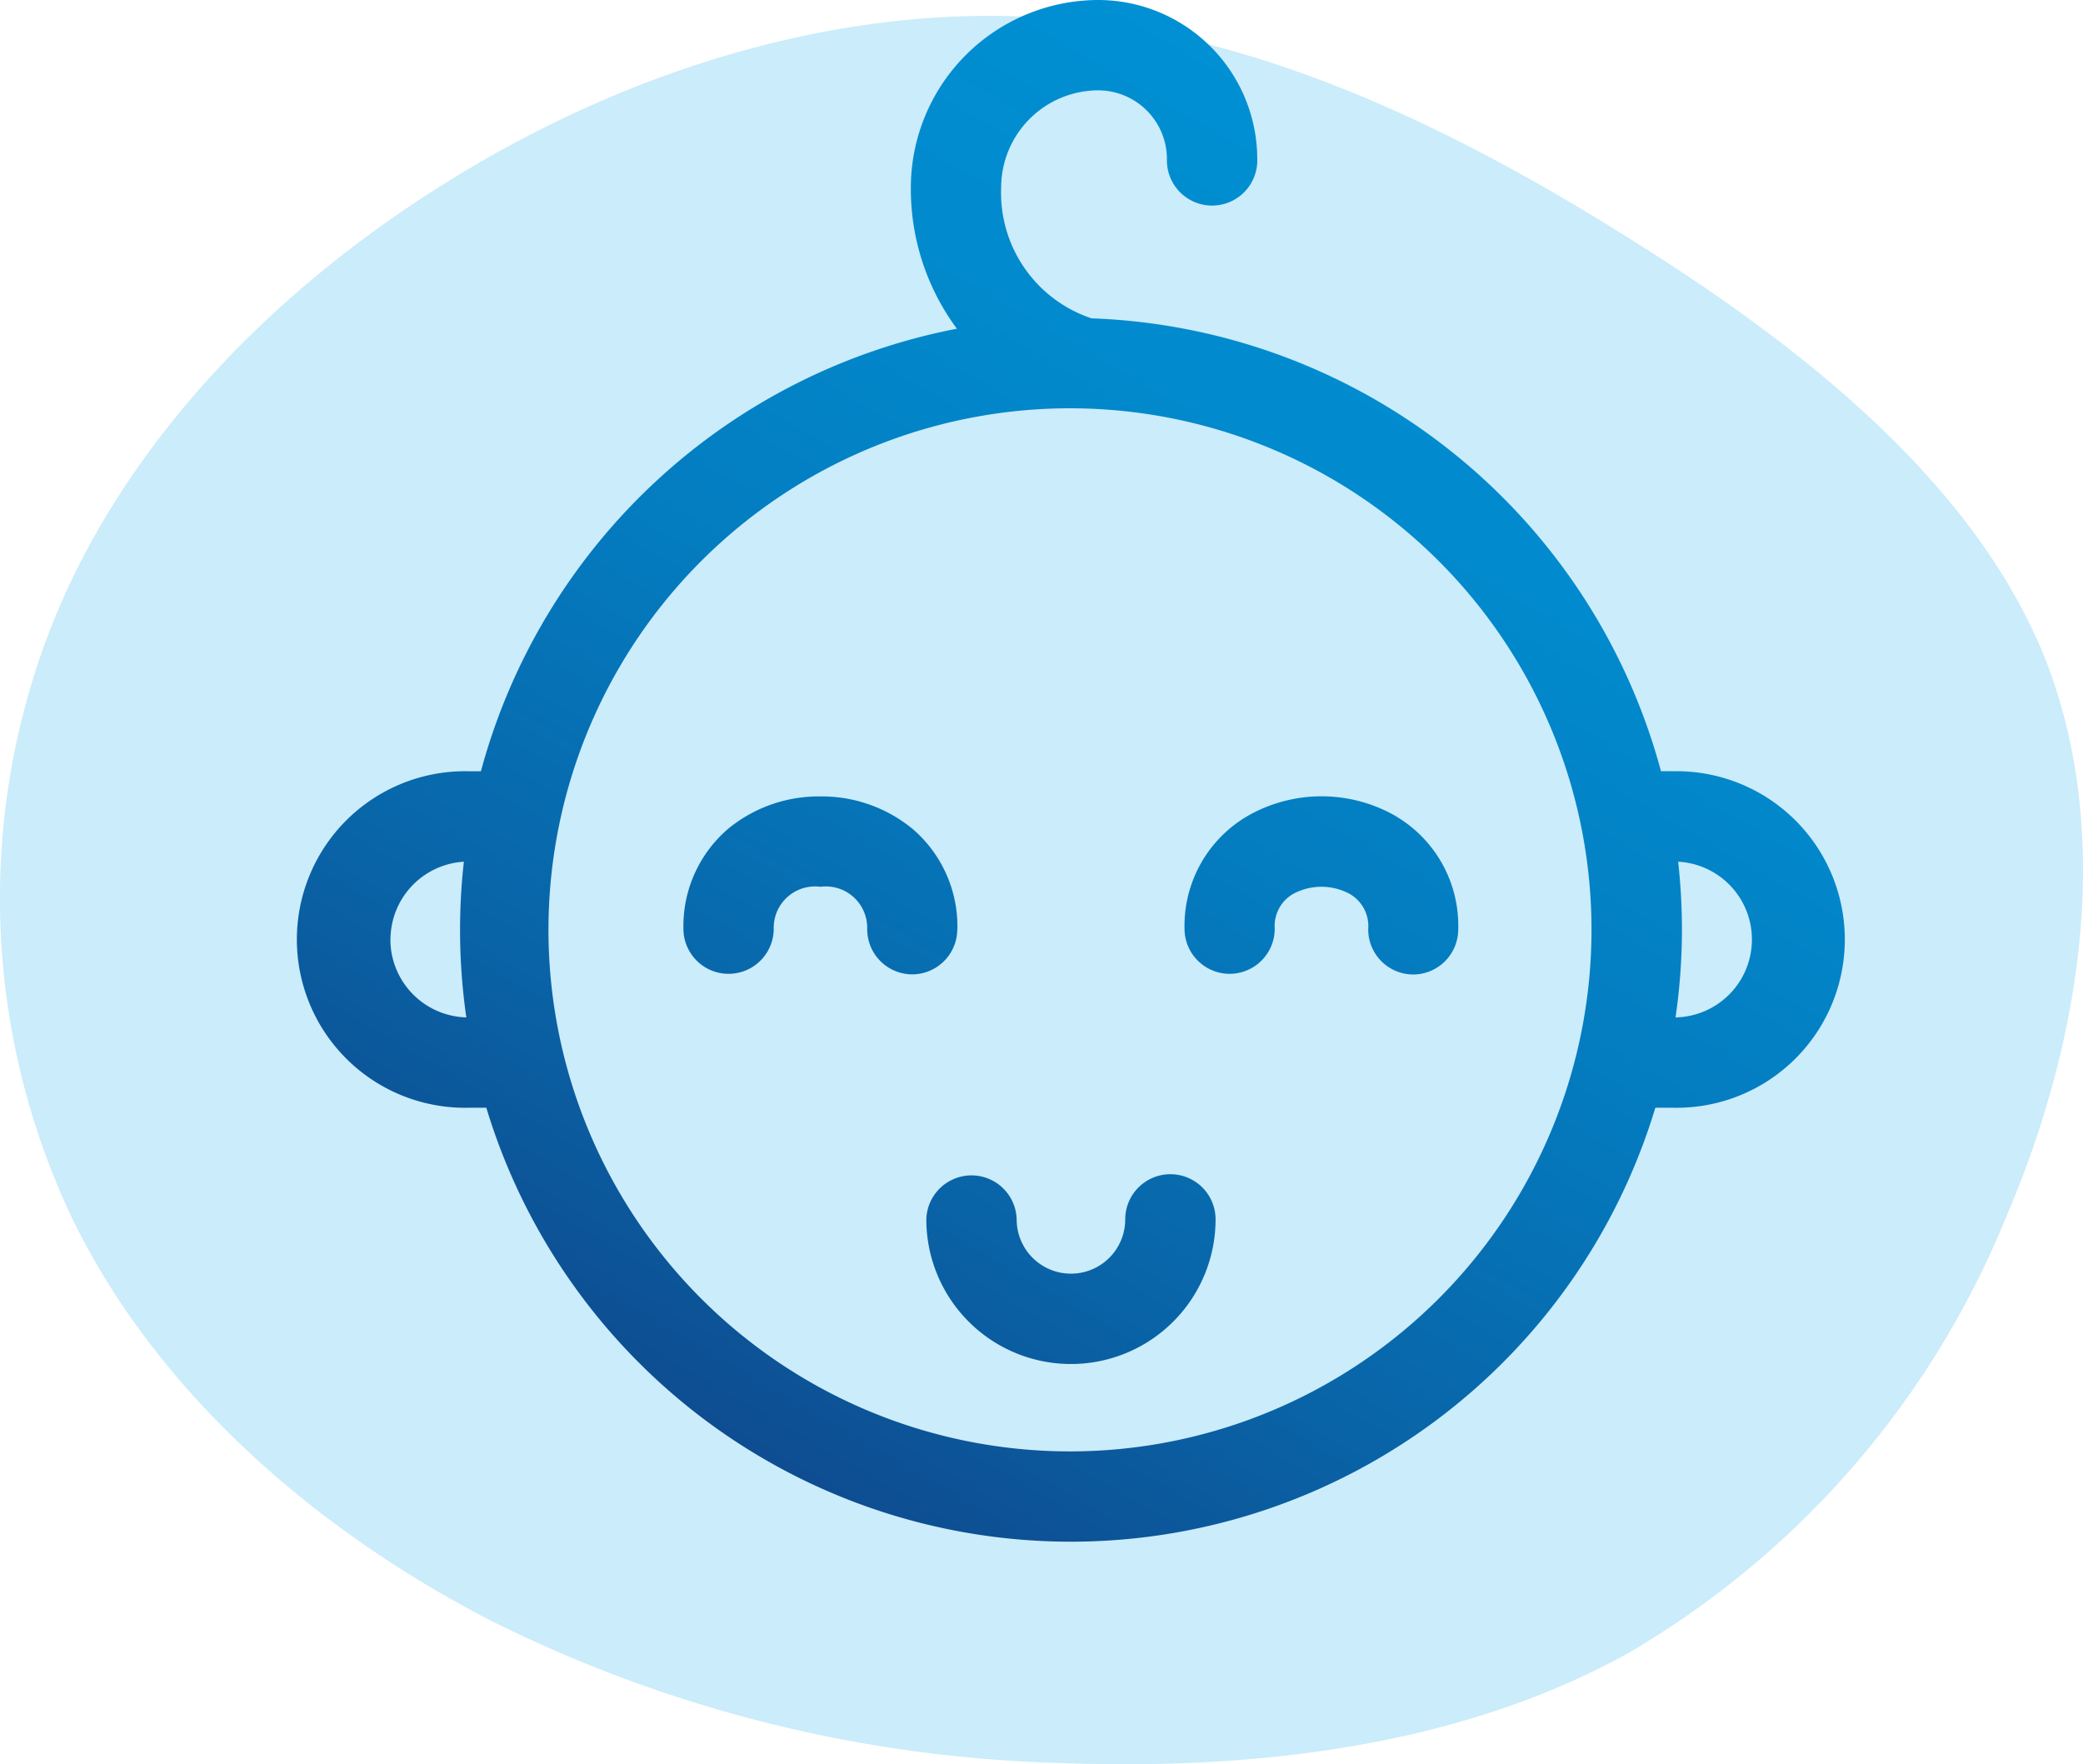
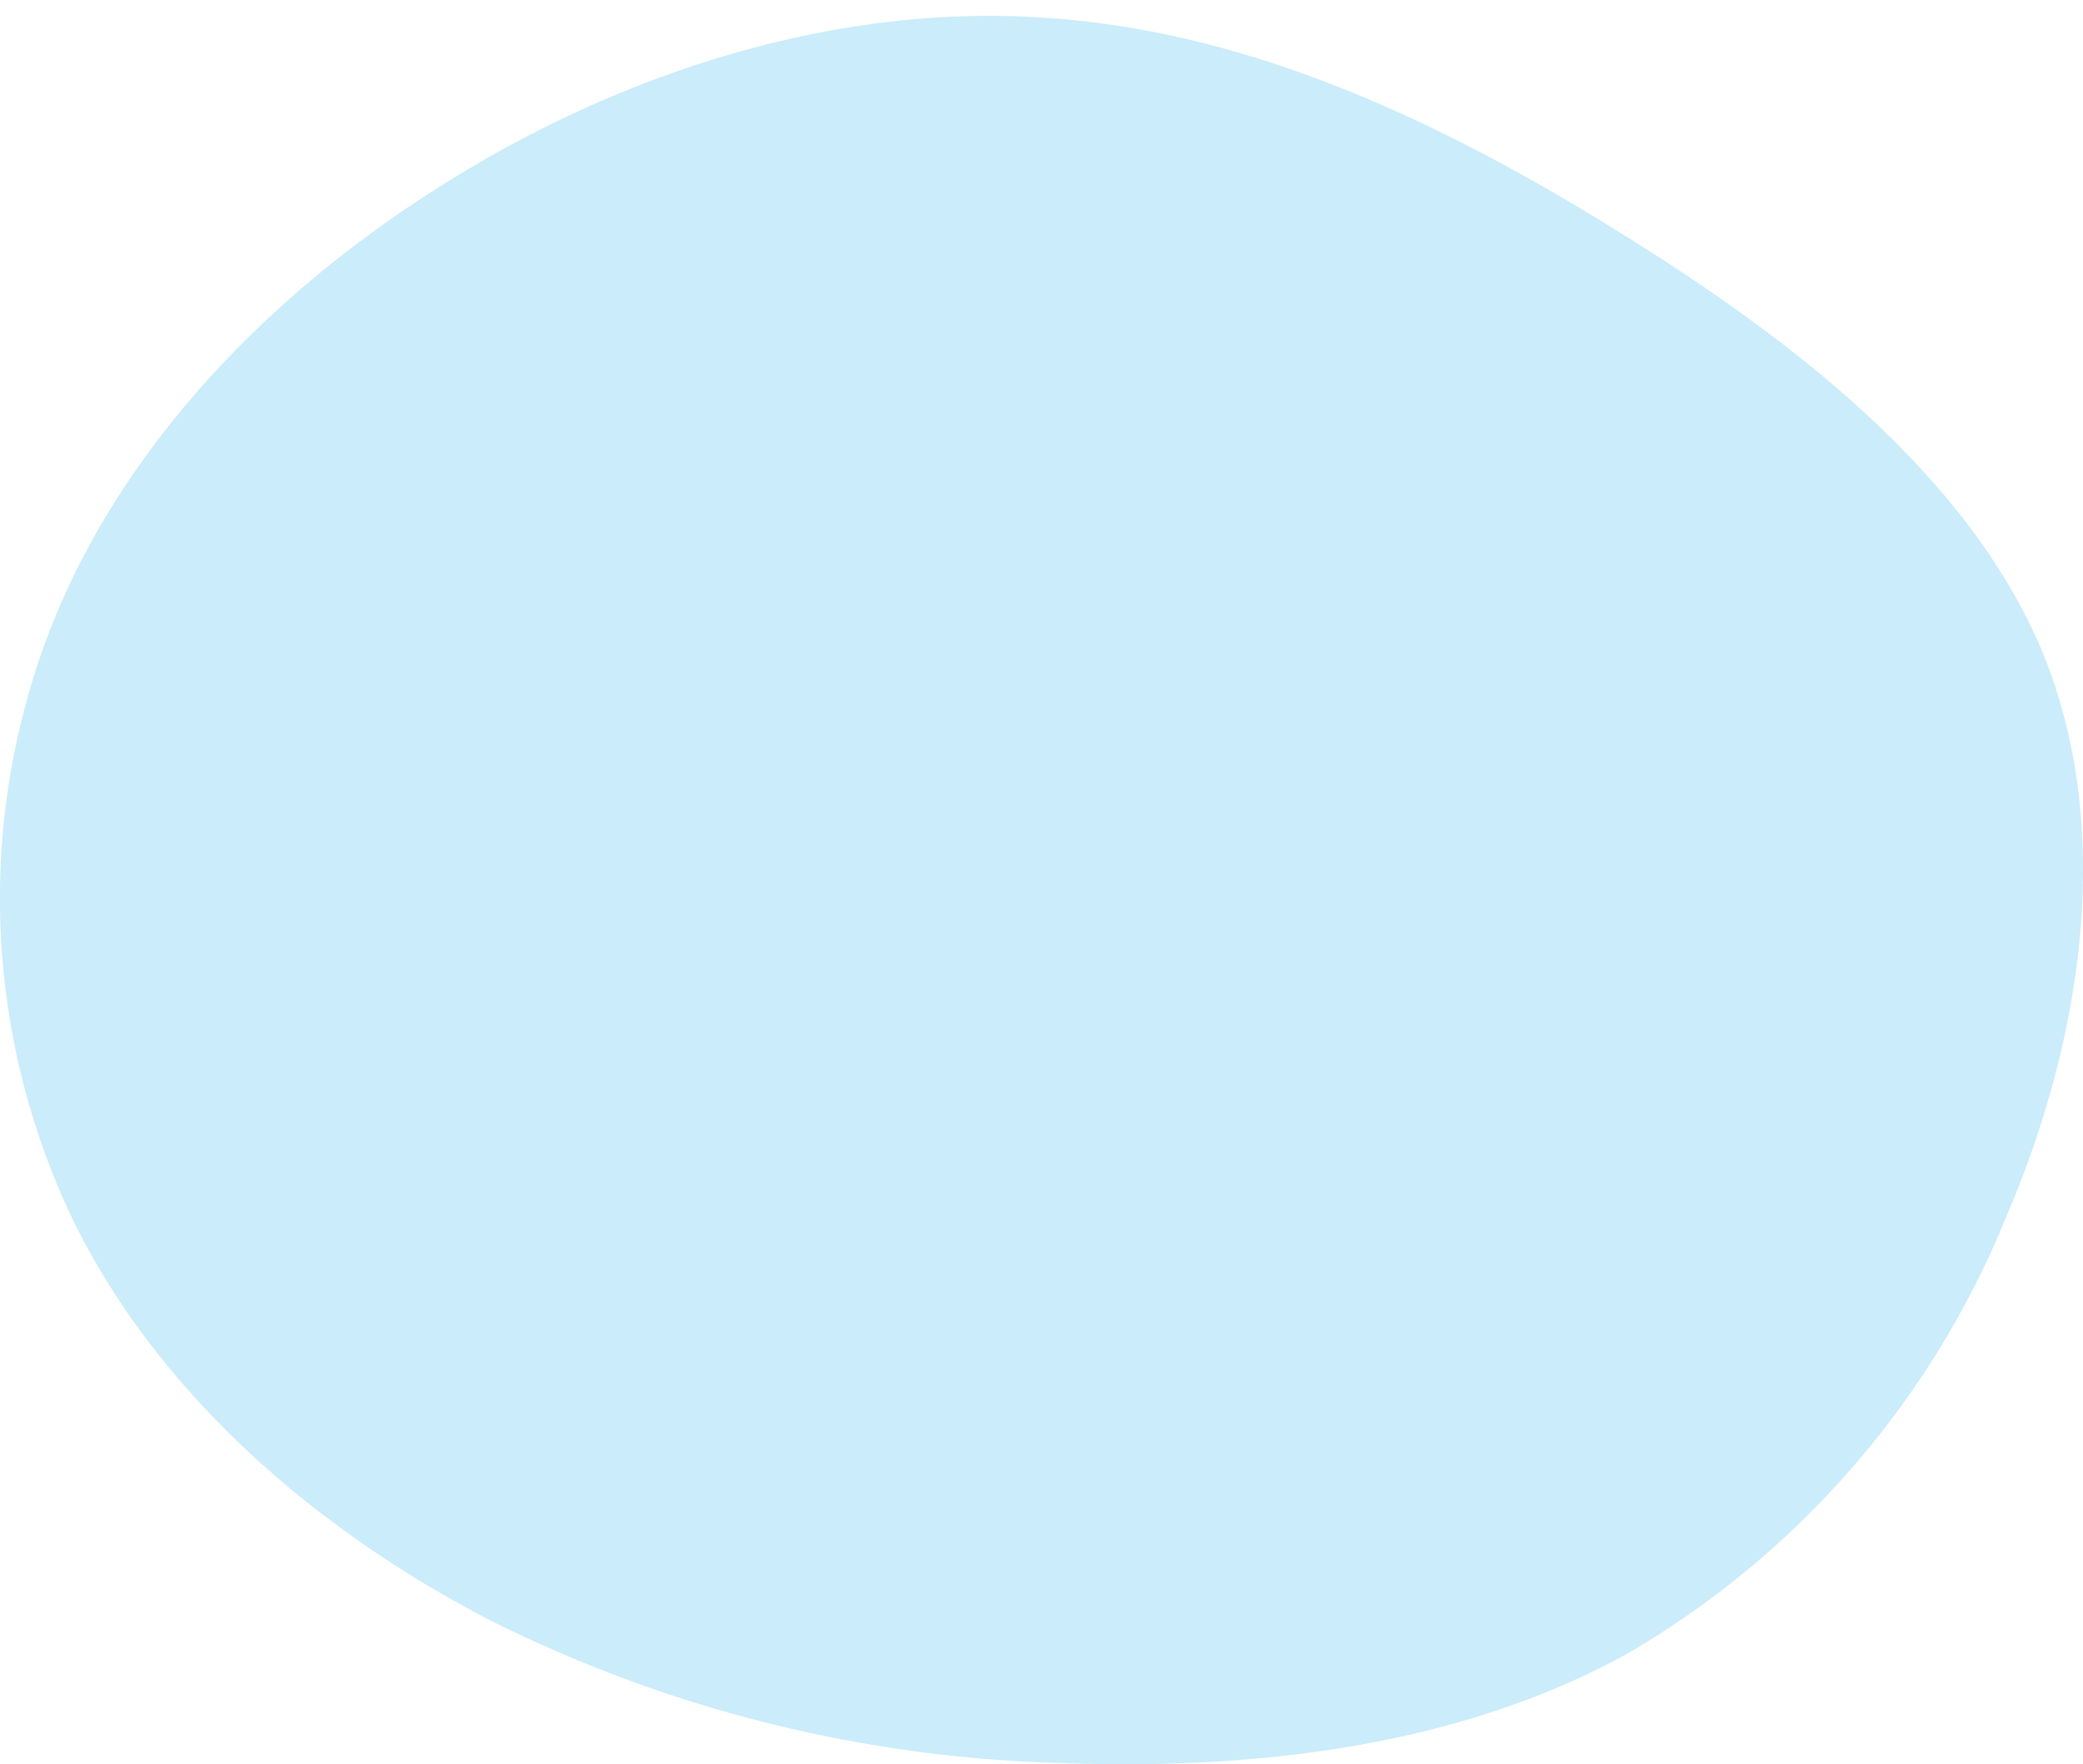
<svg xmlns="http://www.w3.org/2000/svg" width="65" height="55.049" viewBox="0 0 65 55.049">
  <defs>
    <linearGradient id="linear-gradient" x1="0.304" y1="0.948" x2="0.775" y2="0.133" gradientUnits="objectBoundingBox">
      <stop offset="0" stop-color="#0e4c90" />
      <stop offset="0.216" stop-color="#0963a6" />
      <stop offset="0.509" stop-color="#047bbf" />
      <stop offset="0.778" stop-color="#018acd" />
      <stop offset="0.997" stop-color="#0090d3" />
    </linearGradient>
  </defs>
  <g id="Group_1176" data-name="Group 1176" transform="translate(-390.383 -1438.77)">
    <path id="Path_1885" data-name="Path 1885" d="M440.839,1445.969c5.7,3.515,11.02,7.747,13.275,13.138,2.219,5.392,1.332,11.91-1.146,17.677a27.927,27.927,0,0,1-11.8,13.582c-5.252,2.9-11.612,3.651-17.788,3.412a42.235,42.235,0,0,1-17.6-4.4c-5.473-2.8-10.466-7.1-13.128-12.558a23.243,23.243,0,0,1-.851-18.018c2.145-5.835,6.842-10.817,12.5-14.332,5.62-3.515,12.24-5.563,18.563-5.153C429.19,1439.69,435.181,1442.454,440.839,1445.969Z" fill="#cbecfa" />
-     <path id="Path_1886" data-name="Path 1886" d="M442.6,1462.834h-.386a19.107,19.107,0,0,0-17.77-14.131,4.126,4.126,0,0,1-2.82-4.076,3.038,3.038,0,0,1,3.031-3.038,2.148,2.148,0,0,1,2.142,2.148,1.41,1.41,0,1,0,2.819,0,4.97,4.97,0,0,0-4.961-4.967,5.86,5.86,0,0,0-5.849,5.857,7.327,7.327,0,0,0,1.437,4.4,19.137,19.137,0,0,0-14.853,13.808H405a5.251,5.251,0,1,0,0,10.5h.559a19.055,19.055,0,0,0,36.479,0h.559a5.251,5.251,0,1,0,0-10.5Zm-40.032,5.251a2.436,2.436,0,0,1,2.29-2.427,19.1,19.1,0,0,0,.077,4.858A2.436,2.436,0,0,1,402.565,1468.085Zm21.234,15.973a16.274,16.274,0,1,1,16.244-16.274,16.278,16.278,0,0,1-16.244,16.274Zm18.866-13.542a19.1,19.1,0,0,0,.2-2.732,19.379,19.379,0,0,0-.118-2.126,2.431,2.431,0,0,1-.078,4.858Zm-22.41-2.749a4,4,0,0,0-1.388-3.124,4.454,4.454,0,0,0-2.878-1.022h-.014a4.45,4.45,0,0,0-2.869,1.006,4,4,0,0,0-1.4,3.116,1.409,1.409,0,1,0,2.818.008,1.29,1.29,0,0,1,1.455-1.311h.007a1.291,1.291,0,0,1,1.455,1.319,1.409,1.409,0,0,0,1.4,1.414h0A1.411,1.411,0,0,0,420.255,1467.767Zm13.663-3.542a4.648,4.648,0,0,0-4.575-.012,3.966,3.966,0,0,0-2,3.53,1.409,1.409,0,0,0,1.406,1.413h0a1.409,1.409,0,0,0,1.409-1.405,1.156,1.156,0,0,1,.583-1.093,1.858,1.858,0,0,1,1.757.005,1.158,1.158,0,0,1,.577,1.1,1.408,1.408,0,0,0,1.4,1.414h0a1.41,1.41,0,0,0,1.409-1.406A3.966,3.966,0,0,0,433.918,1464.225Zm-7.015,11.184a1.409,1.409,0,0,0-1.41,1.409,1.694,1.694,0,0,1-3.388,0,1.41,1.41,0,0,0-2.819,0,4.513,4.513,0,0,0,9.026,0,1.409,1.409,0,0,0-1.409-1.409Z" fill="url(#linear-gradient)" />
  </g>
</svg>